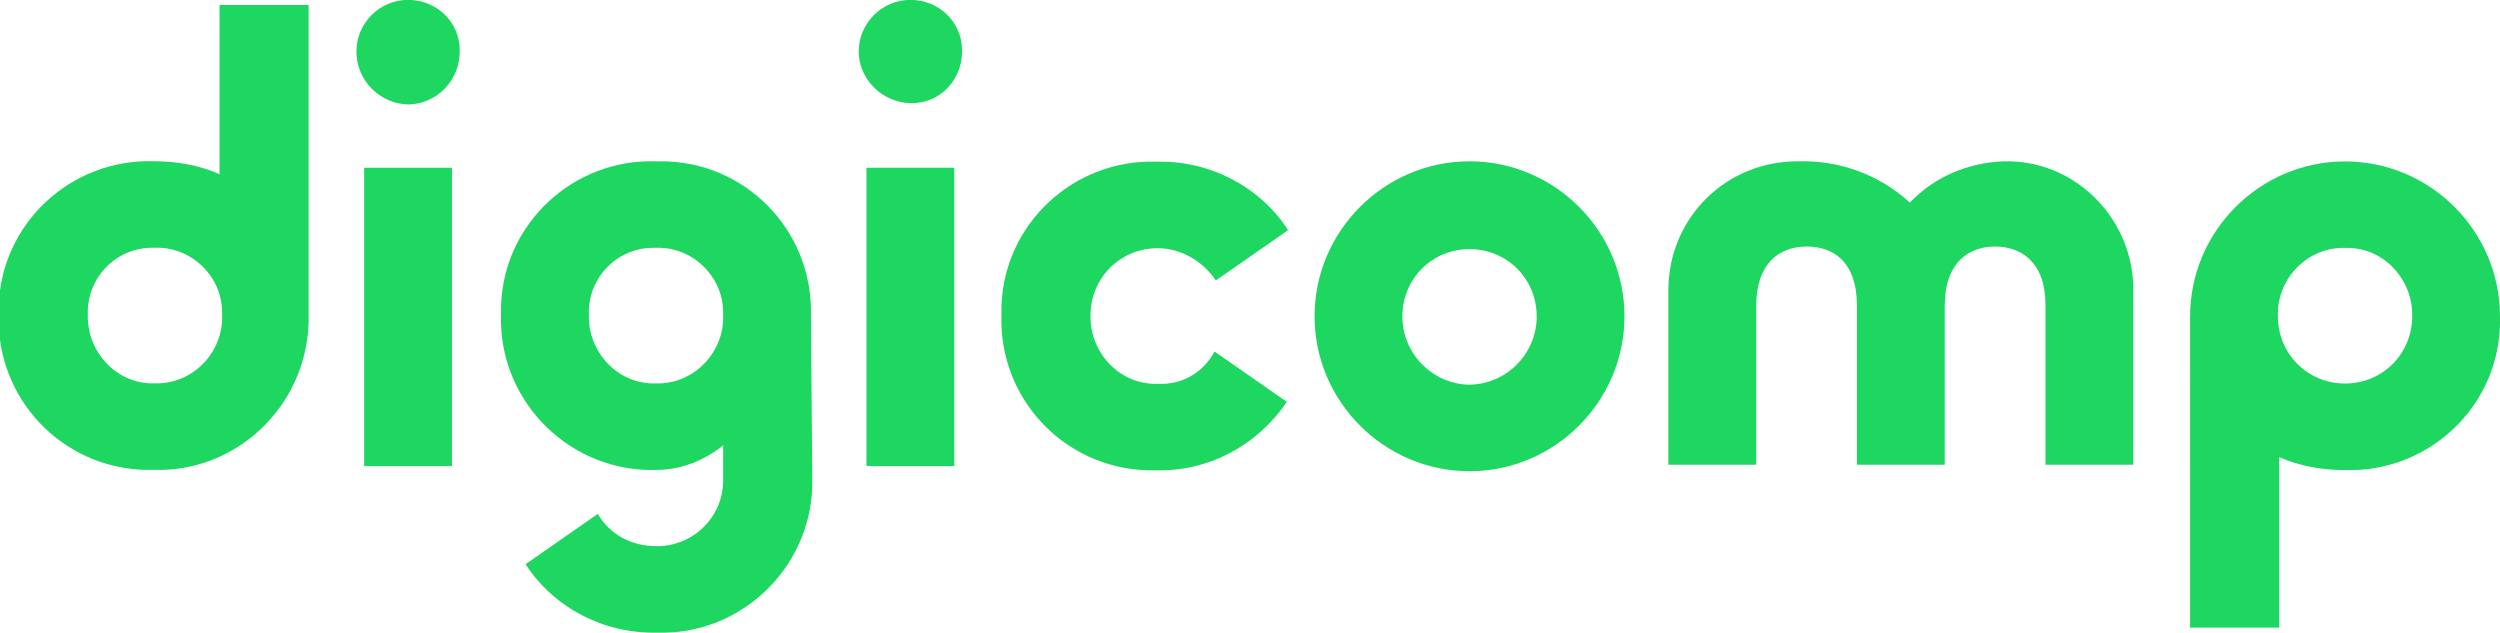
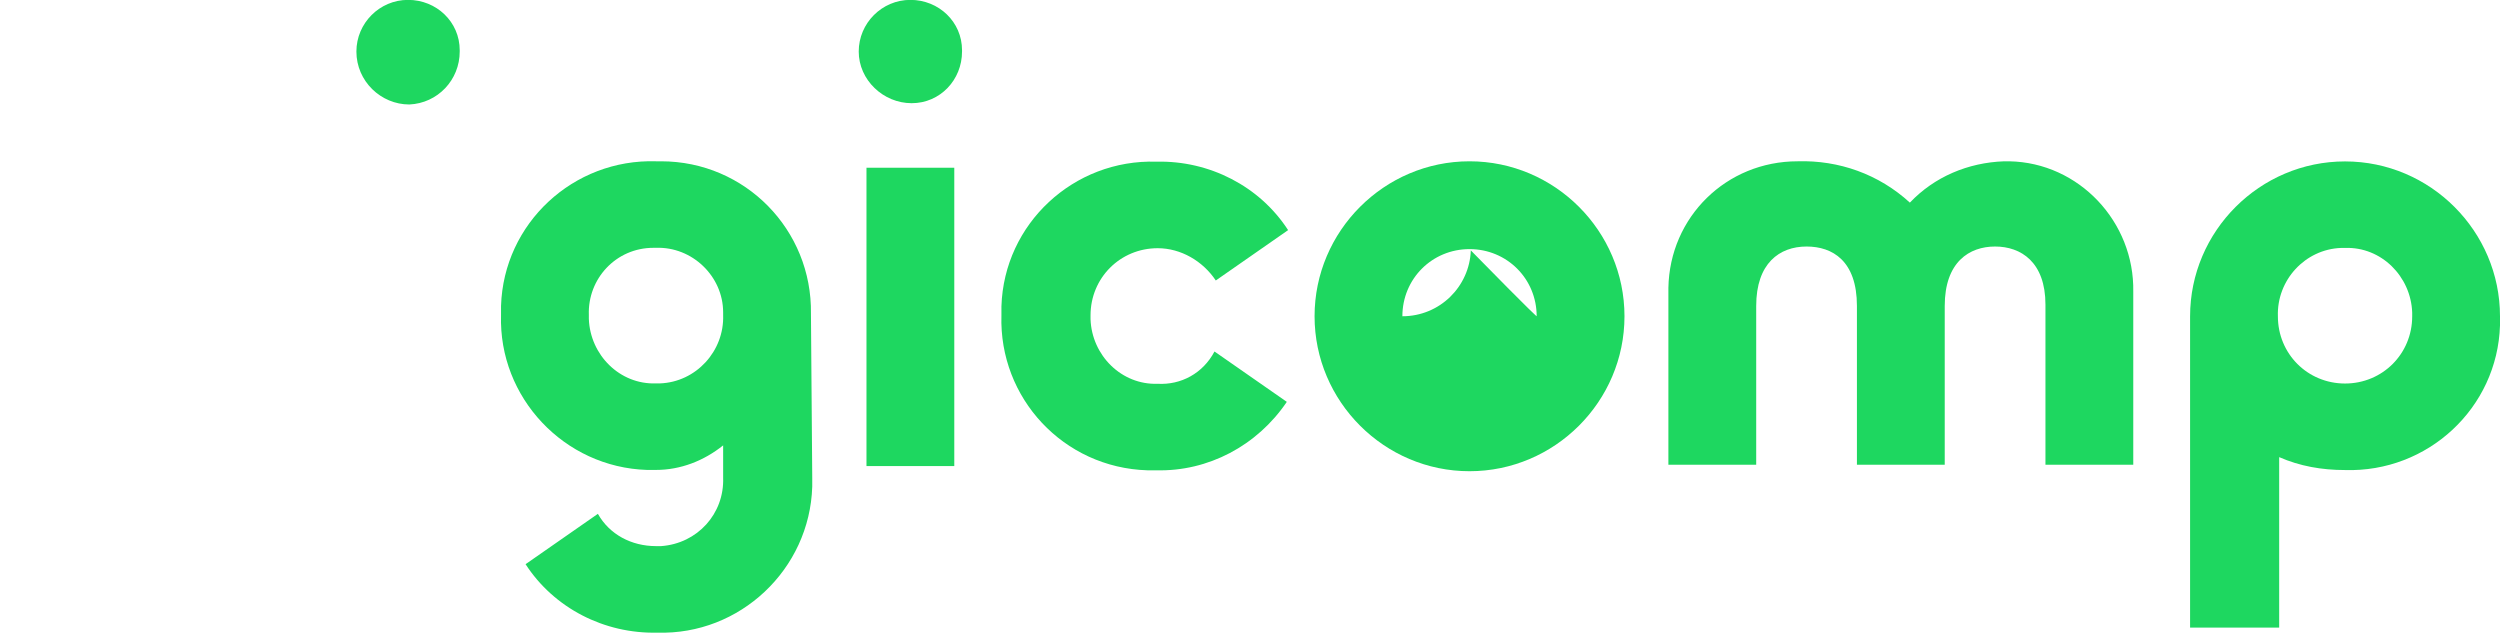
<svg xmlns="http://www.w3.org/2000/svg" version="1.1" id="Layer_1" x="0px" y="0px" viewBox="0 0 193.6 49" style="enable-background:new 0 0 193.6 49;" xml:space="preserve">
  <style type="text/css">
	.st0{fill:#1ED760;}
</style>
  <g id="Gruppe_8448" transform="translate(-2480 -63.609)">
    <path id="Pfad_9175" class="st0" d="M2542.8,87.9c0.1-6.5-5.1-11.8-11.6-11.8c-0.1,0-0.3,0-0.4,0h0c-6.4-0.2-11.8,4.8-12,11.2   c0,0.2,0,0.5,0,0.7c-0.2,6.4,4.9,11.8,11.3,12c0.2,0,0.5,0,0.7,0c1.9,0,3.7-0.7,5.2-1.9l0,2.5c0.1,2.8-2,5.1-4.8,5.3   c-0.1,0-0.3,0-0.4,0c-1.9,0-3.6-0.9-4.5-2.5l-5.6,3.9c2.2,3.4,6.1,5.4,10.2,5.3c6.4,0.2,11.8-4.9,12-11.3c0-0.2,0-0.4,0-0.7   L2542.8,87.9z M2530.8,93.3L2530.8,93.3c-2.8,0.1-5.1-2.2-5.2-5c0-0.1,0-0.2,0-0.3c-0.1-2.8,2.1-5.2,5-5.2c0.1,0,0.2,0,0.2,0l0,0   c2.8-0.1,5.2,2.2,5.2,5c0,0.1,0,0.2,0,0.2c0.1,2.8-2.1,5.2-4.9,5.3C2531.1,93.3,2531,93.3,2530.8,93.3L2530.8,93.3z" />
-     <path id="Pfad_9176" class="st0" d="M2515,99.7h-6.8V76.6h6.8V99.7z" />
-     <path id="Pfad_9177" class="st0" d="M2581.8,88.1c0-6.6,5.4-12,12-12c6.6,0,12,5.4,12,12c0,6.6-5.4,12-12,12   C2587.2,100.1,2581.8,94.7,2581.8,88.1C2581.8,88.1,2581.8,88.1,2581.8,88.1z M2599,88.1c0-2.9-2.3-5.2-5.2-5.2s-5.2,2.3-5.2,5.2   c0,2.9,2.3,5.2,5.1,5.3c2.9,0,5.2-2.3,5.3-5.1C2599,88.2,2599,88.1,2599,88.1z" />
+     <path id="Pfad_9177" class="st0" d="M2581.8,88.1c0-6.6,5.4-12,12-12c6.6,0,12,5.4,12,12c0,6.6-5.4,12-12,12   C2587.2,100.1,2581.8,94.7,2581.8,88.1C2581.8,88.1,2581.8,88.1,2581.8,88.1z M2599,88.1c0-2.9-2.3-5.2-5.2-5.2s-5.2,2.3-5.2,5.2   c2.9,0,5.2-2.3,5.3-5.1C2599,88.2,2599,88.1,2599,88.1z" />
    <g id="Gruppe_8422" transform="translate(0 0.396)">
-       <path id="Pfad_9178" class="st0" d="M2503.9,63.6h-6.9v13.1c-1.6-0.7-3.3-1-5.1-1c-6.4-0.2-11.8,4.8-12,11.2c0,0.2,0,0.5,0,0.7    c-0.2,6.4,4.8,11.8,11.3,12c0.2,0,0.5,0,0.7,0c6.4,0.2,11.8-4.9,12-11.4c0-0.2,0-0.4,0-0.6L2503.9,63.6z M2492,92.9    c-2.8,0.1-5.1-2.2-5.2-5c0-0.1,0-0.2,0-0.3c-0.1-2.8,2.1-5.2,5-5.2c0.1,0,0.2,0,0.2,0c2.8-0.1,5.2,2.2,5.2,5c0,0.1,0,0.2,0,0.2    c0.1,2.8-2.1,5.2-4.9,5.3C2492.2,92.9,2492.1,92.9,2492,92.9z" />
      <path id="Pfad_9179" d="M2503.9,86.8" />
    </g>
    <g id="Gruppe_8423" transform="translate(169.6 12.509)">
      <path id="Pfad_9180" class="st0" d="M2480,99.7h6.9V86.5c1.6,0.7,3.3,1,5.1,1c6.4,0.2,11.8-4.8,12-11.2c0-0.2,0-0.5,0-0.7    c0-6.6-5.4-12-12-12c-6.6,0-12,5.4-12,12c0,0,0,0,0,0L2480,99.7z M2492,70.3c2.8-0.1,5.1,2.2,5.2,5c0,0.1,0,0.2,0,0.3    c0,2.9-2.3,5.2-5.2,5.2s-5.2-2.3-5.2-5.2c-0.1-2.8,2.1-5.2,4.9-5.3C2491.8,70.3,2491.9,70.3,2492,70.3z" />
-       <path id="Pfad_9181" d="M2480.1,76.4" />
    </g>
    <path id="Pfad_9182" class="st0" d="M2511.6,63.6c2.2,0,4,1.7,4,3.9c0,0,0,0.1,0,0.1c0,2.2-1.7,4-3.9,4.1c0,0,0,0,0,0   c-2.2,0-4.1-1.8-4.1-4.1C2507.6,65.4,2509.4,63.6,2511.6,63.6C2511.6,63.6,2511.6,63.6,2511.6,63.6z" />
    <path id="Pfad_9183" class="st0" d="M2553.9,99.7h-6.8V76.6h6.8V99.7z" />
    <g id="Gruppe_8424" transform="translate(23.851 23.605)">
      <path id="Pfad_9184" d="M2480,63.6" />
    </g>
    <g id="Gruppe_8425" transform="translate(169.669 25.347)">
      <path id="Pfad_9185" d="M2480,63.6" />
    </g>
    <path id="Pfad_9186" class="st0" d="M2550.5,63.6c2.2,0,4,1.7,4,3.9c0,0,0,0.1,0,0.1c0,2.2-1.7,4-3.9,4c0,0,0,0,0,0   c-2.2,0-4.1-1.8-4.1-4C2546.5,65.4,2548.3,63.6,2550.5,63.6C2550.5,63.6,2550.5,63.6,2550.5,63.6z" />
    <path id="Pfad_9187" class="st0" d="M2635.2,76.1c-2.8,0.1-5.4,1.2-7.3,3.2c-2.4-2.2-5.5-3.3-8.7-3.2c-5.5,0-9.9,4.3-10,9.8   c0,0.1,0,0.2,0,0.3v13.4h6.8V87.3c0-3.3,1.8-4.6,3.9-4.6c2,0,3.9,1.1,3.9,4.6l0,0l0,12.3h6.8V87.3c0-3.4,1.9-4.6,3.9-4.6   c2,0,3.9,1.2,3.9,4.5v12.4h6.8V86.2c0.1-5.4-4.2-10-9.6-10.1C2635.4,76.1,2635.3,76.1,2635.2,76.1z" />
    <g id="Gruppe_8426" transform="translate(77.651 12.53)">
      <path id="Pfad_9188" class="st0" d="M2492,80.8c-2.8,0.1-5.1-2.2-5.2-5c0-0.1,0-0.2,0-0.3c0-2.9,2.3-5.2,5.2-5.2    c1.8,0,3.5,1,4.5,2.5l5.6-3.9c-2.2-3.4-6.1-5.4-10.2-5.3c-6.4-0.2-11.8,4.8-12,11.2c0,0.2,0,0.5,0,0.7c-0.2,6.4,4.8,11.8,11.3,12    c0.2,0,0.5,0,0.7,0c4,0.1,7.8-1.9,10.1-5.3l-5.6-3.9C2495.5,80,2493.8,80.9,2492,80.8z" />
    </g>
  </g>
</svg>